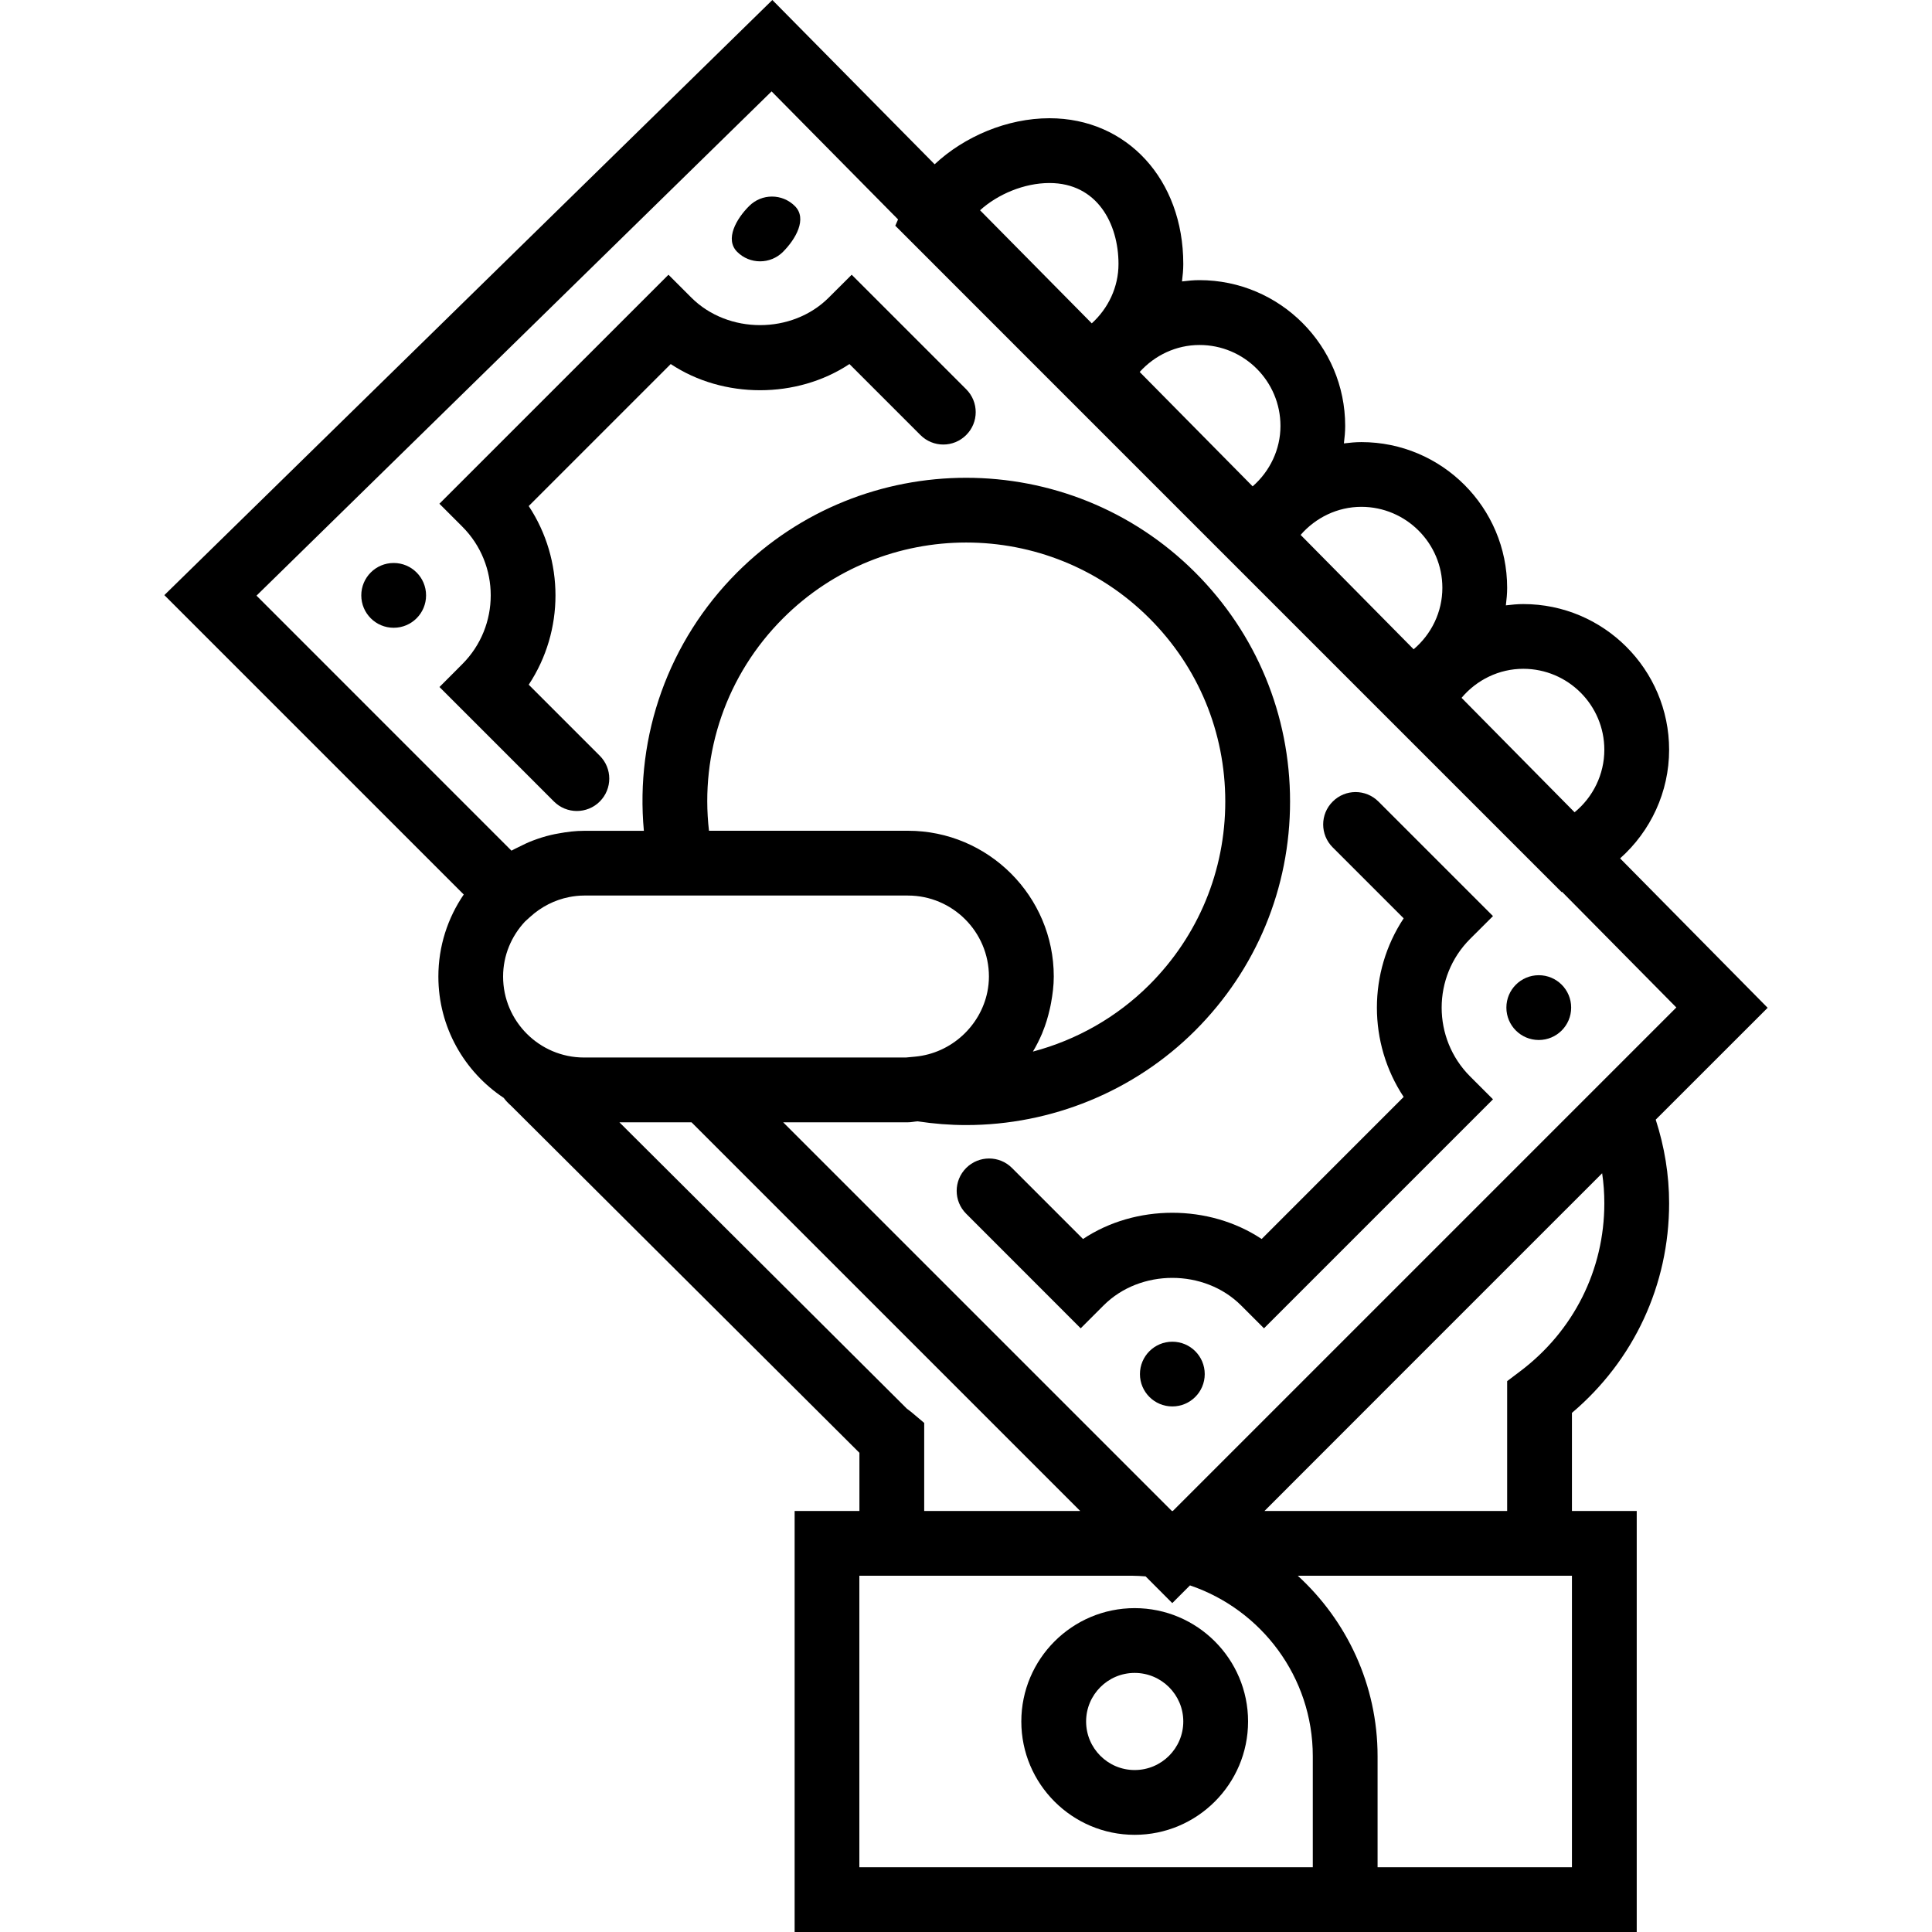
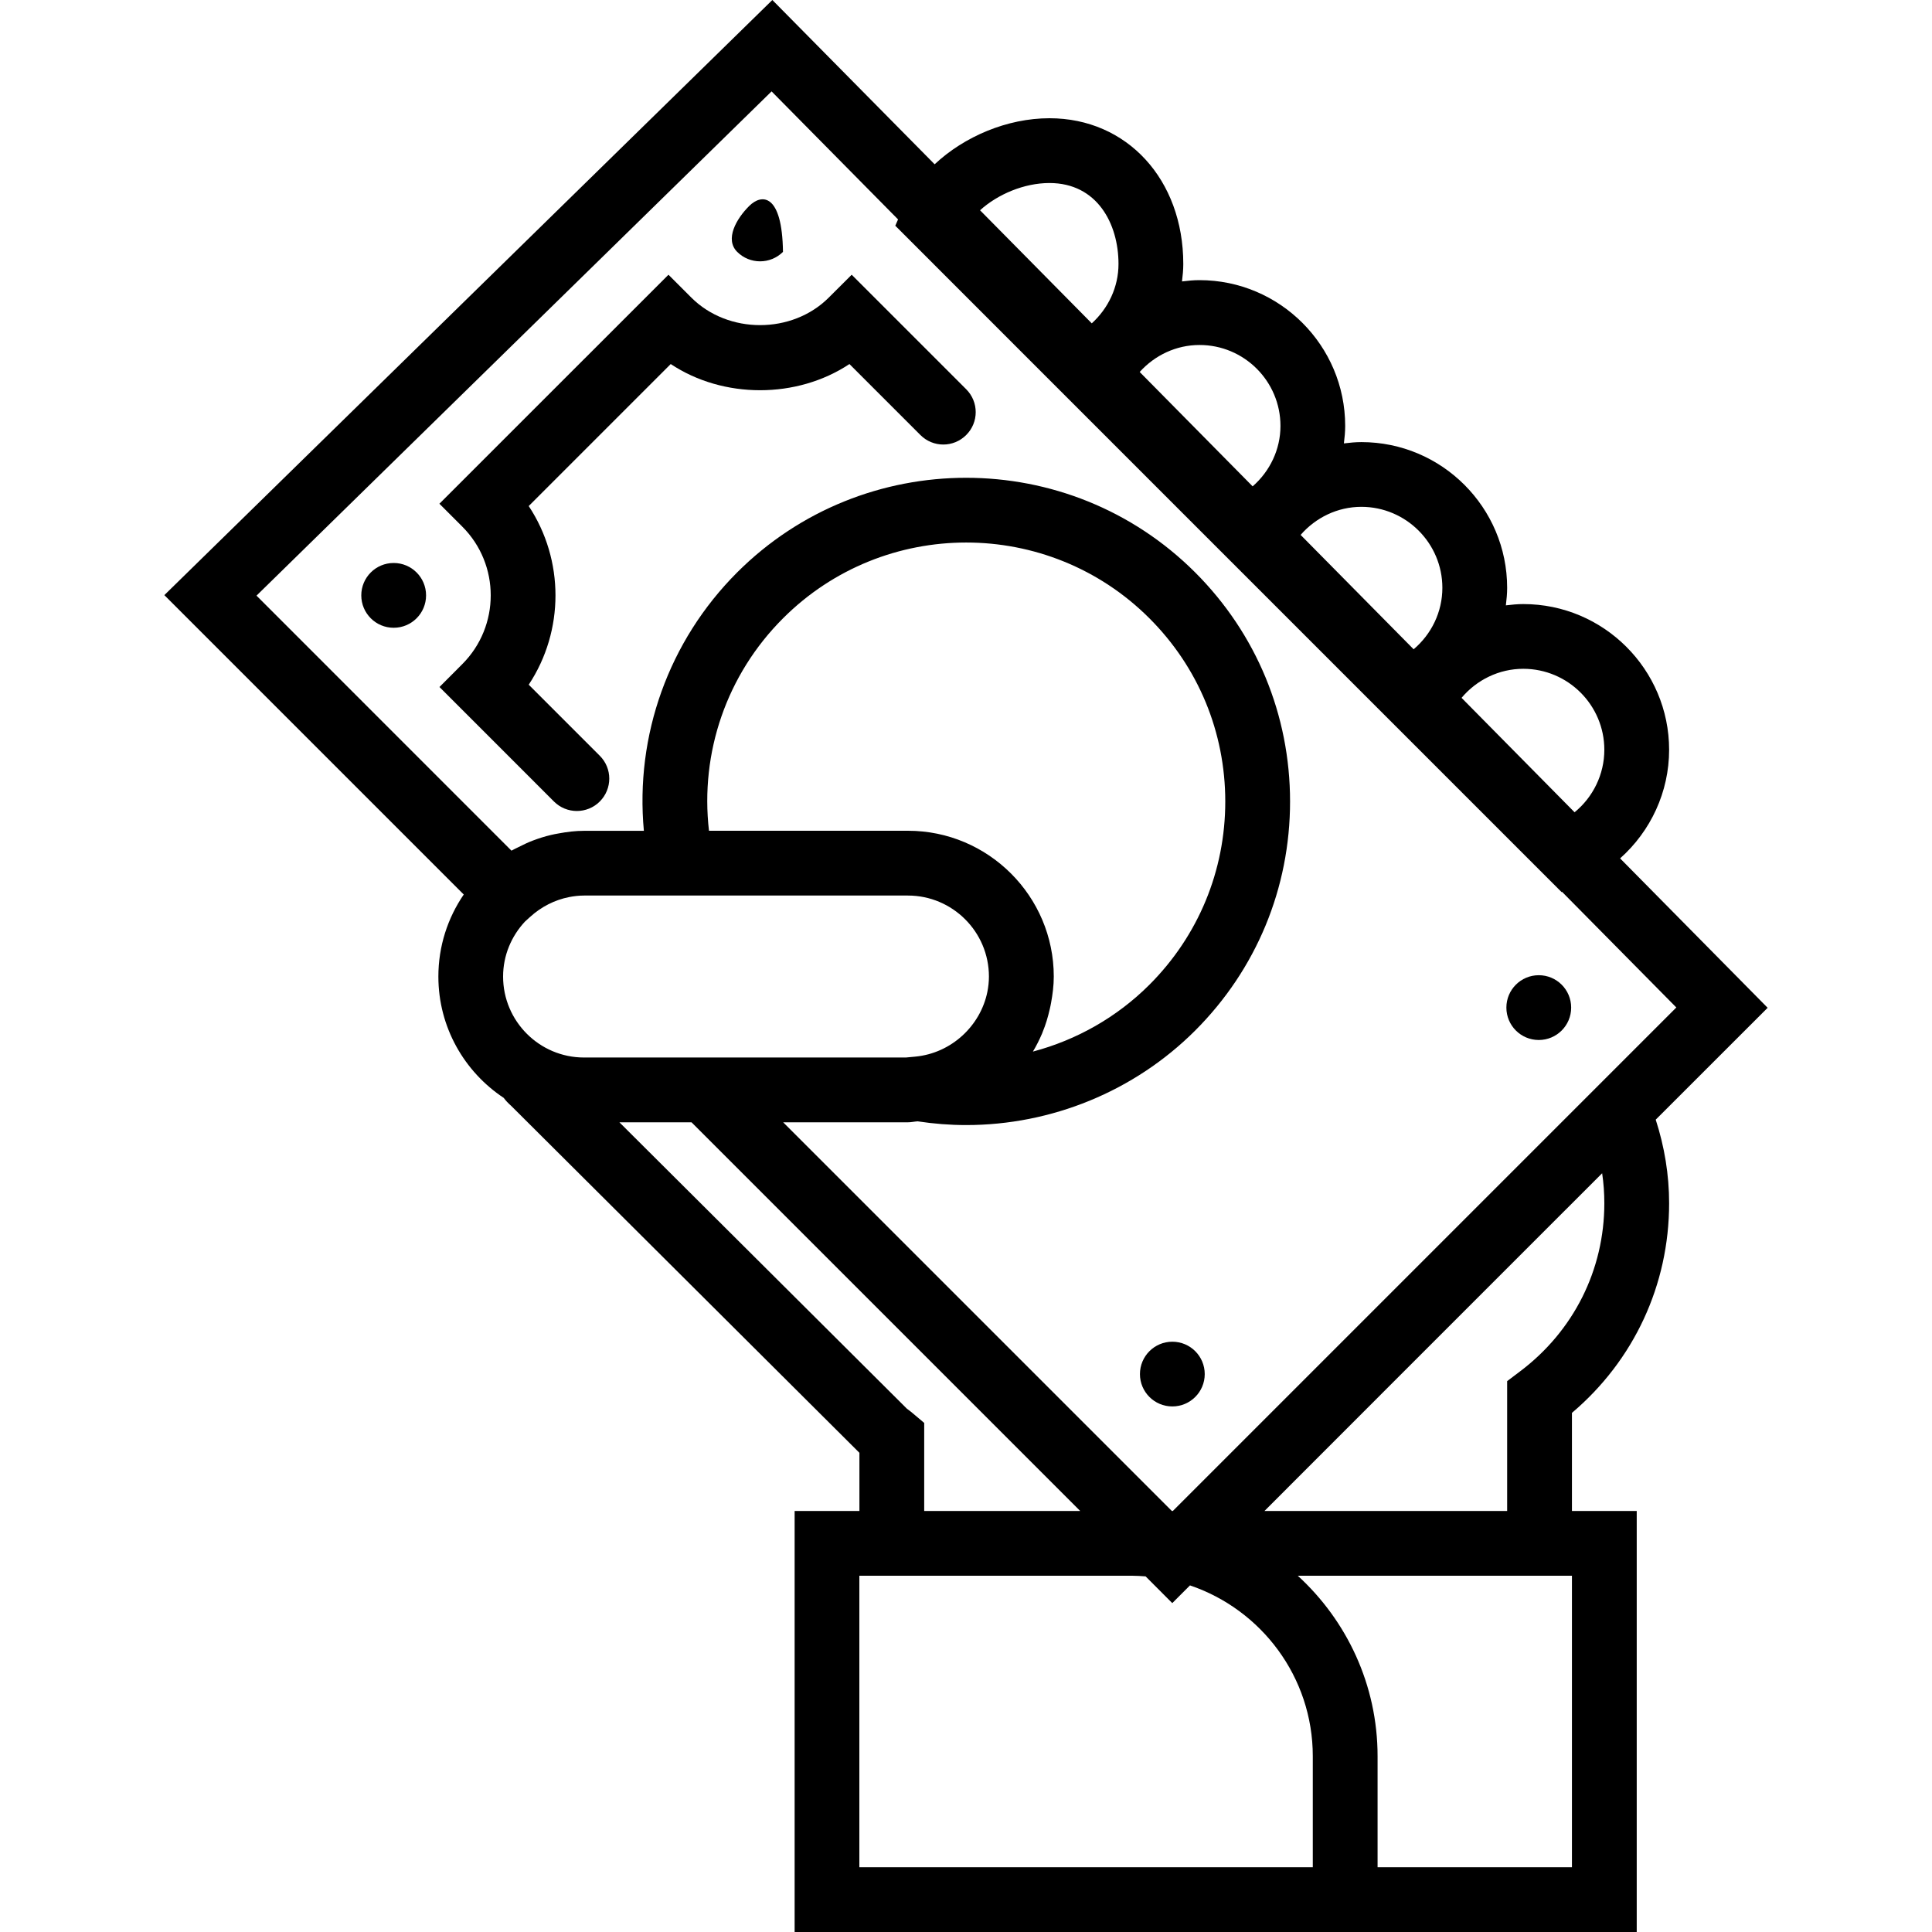
<svg xmlns="http://www.w3.org/2000/svg" width="30" height="30" viewBox="0 0 30 30" fill="none">
-   <path d="M17.619 24.971C16.649 24.971 15.859 25.76 15.859 26.731C15.859 27.702 16.649 28.491 17.619 28.491C18.59 28.491 19.38 27.702 19.38 26.731C19.38 25.76 18.59 24.971 17.619 24.971ZM17.619 27.485C17.203 27.485 16.865 27.147 16.865 26.731C16.865 26.315 17.203 25.977 17.619 25.977C18.035 25.977 18.374 26.315 18.374 26.731C18.374 27.147 18.036 27.485 17.619 27.485Z" fill="black" />
  <path d="M6.824 10.668L8.602 12.446C8.7 12.544 8.829 12.593 8.957 12.593C9.086 12.593 9.215 12.544 9.313 12.446C9.51 12.249 9.51 11.931 9.313 11.735L8.21 10.632C8.764 9.795 8.764 8.696 8.21 7.858L10.415 5.653C11.231 6.195 12.373 6.195 13.19 5.653L14.292 6.755C14.489 6.952 14.806 6.952 15.003 6.755C15.2 6.559 15.2 6.241 15.003 6.044L13.225 4.266L12.869 4.621C12.299 5.191 11.306 5.191 10.735 4.621L10.38 4.266L6.823 7.822L7.179 8.178C7.767 8.766 7.767 9.723 7.179 10.312L6.824 10.668Z" fill="black" />
-   <path d="M21.796 14.26C21.242 15.097 21.242 16.196 21.796 17.033L19.591 19.239C18.774 18.696 17.632 18.696 16.817 19.239L15.714 18.136C15.518 17.94 15.2 17.94 15.003 18.136C14.806 18.333 14.806 18.651 15.003 18.847L16.781 20.626L17.137 20.27C17.707 19.7 18.701 19.701 19.271 20.27L19.627 20.626L23.183 17.07L22.827 16.714C22.239 16.125 22.239 15.168 22.827 14.58L23.183 14.225L21.405 12.447C21.208 12.25 20.89 12.25 20.694 12.447C20.497 12.643 20.497 12.961 20.694 13.158L21.796 14.26Z" fill="black" />
  <path d="M23.894 16.149C24.172 16.149 24.397 15.924 24.397 15.646C24.397 15.368 24.172 15.143 23.894 15.143C23.616 15.143 23.391 15.368 23.391 15.646C23.391 15.924 23.616 16.149 23.894 16.149Z" fill="black" />
  <path d="M18.204 21.839C18.482 21.839 18.707 21.614 18.707 21.337C18.707 21.059 18.482 20.834 18.204 20.834C17.926 20.834 17.701 21.059 17.701 21.337C17.701 21.614 17.926 21.839 18.204 21.839Z" fill="black" />
-   <path d="M12.158 3.911C12.355 3.714 12.539 3.396 12.343 3.2C12.146 3.003 11.828 3.003 11.632 3.2C11.435 3.396 11.251 3.715 11.447 3.911C11.643 4.107 11.962 4.107 12.158 3.911Z" fill="black" />
+   <path d="M12.158 3.911C12.146 3.003 11.828 3.003 11.632 3.2C11.435 3.396 11.251 3.715 11.447 3.911C11.643 4.107 11.962 4.107 12.158 3.911Z" fill="black" />
  <path d="M6.113 9.748C6.391 9.748 6.616 9.523 6.616 9.245C6.616 8.967 6.391 8.742 6.113 8.742C5.835 8.742 5.61 8.967 5.61 9.245C5.61 9.523 5.835 9.748 6.113 9.748Z" fill="black" />
  <path d="M25.918 18.684C25.918 18.241 25.846 17.807 25.71 17.386L27.448 15.649L25.157 13.329C25.631 12.907 25.918 12.298 25.918 11.643C25.918 10.395 24.902 9.38 23.654 9.38C23.563 9.38 23.473 9.389 23.383 9.4C23.394 9.31 23.403 9.22 23.403 9.128C23.403 7.88 22.388 6.865 21.14 6.865C21.048 6.865 20.958 6.874 20.868 6.885C20.879 6.796 20.888 6.706 20.888 6.614C20.888 5.366 19.873 4.35 18.625 4.35C18.534 4.35 18.443 4.359 18.354 4.37C18.365 4.281 18.374 4.191 18.374 4.099C18.374 2.788 17.5 1.836 16.296 1.836C15.638 1.836 14.974 2.12 14.513 2.551L11.993 0L2.552 9.241L7.201 13.89C6.953 14.253 6.807 14.691 6.807 15.164C6.807 15.95 7.211 16.643 7.822 17.048C7.852 17.089 7.889 17.129 7.936 17.17L13.345 22.559V23.462H12.339V30H21.392H25.415V23.462H24.409V21.939C25.372 21.123 25.918 19.951 25.918 18.684ZM7.812 15.164C7.812 14.833 7.943 14.534 8.152 14.31L8.229 14.24C8.404 14.08 8.614 13.974 8.836 13.93C8.912 13.915 8.989 13.906 9.069 13.906H10.176H14.098C14.791 13.906 15.356 14.47 15.356 15.164C15.356 15.245 15.347 15.324 15.332 15.401C15.225 15.93 14.773 16.353 14.215 16.407L14.066 16.421H11.154H9.731H9.069C8.376 16.421 7.812 15.857 7.812 15.164ZM12.159 9.601C13.727 8.032 16.279 8.032 17.848 9.601C18.608 10.36 19.026 11.371 19.026 12.446C19.026 13.52 18.608 14.531 17.848 15.291C17.343 15.796 16.715 16.15 16.039 16.329C16.093 16.239 16.14 16.145 16.182 16.047C16.184 16.041 16.186 16.034 16.189 16.028C16.237 15.913 16.273 15.792 16.301 15.668C16.309 15.636 16.315 15.604 16.321 15.572C16.345 15.439 16.363 15.304 16.363 15.164C16.363 13.916 15.347 12.9 14.099 12.9H11.009C10.869 11.684 11.284 10.475 12.159 9.601ZM24.912 11.643C24.912 12.024 24.737 12.378 24.45 12.613L22.695 10.836C22.931 10.556 23.278 10.385 23.654 10.385C24.348 10.386 24.912 10.949 24.912 11.643ZM22.397 9.128C22.397 9.502 22.228 9.847 21.951 10.082L20.196 8.306C20.431 8.036 20.771 7.87 21.14 7.87C21.833 7.871 22.397 8.435 22.397 9.128ZM19.883 6.614C19.883 6.979 19.719 7.318 19.451 7.552L17.697 5.776C17.932 5.516 18.264 5.357 18.625 5.357C19.319 5.356 19.883 5.92 19.883 6.614ZM16.296 2.842C17.036 2.842 17.368 3.473 17.368 4.099C17.368 4.457 17.21 4.787 16.953 5.021L15.218 3.265C15.491 3.017 15.902 2.842 16.296 2.842ZM11.981 1.419L13.945 3.407L13.902 3.505L16.416 6.02L16.704 6.308L18.931 8.535L19.219 8.823L21.446 11.05L21.734 11.338L24.248 13.852L24.256 13.849L26.03 15.644L18.212 23.462H18.196L12.161 17.427H14.099C14.15 17.427 14.198 17.415 14.249 17.412C14.5 17.45 14.751 17.47 15.001 17.47C16.325 17.47 17.612 16.948 18.559 16.002C19.509 15.052 20.032 13.789 20.032 12.446C20.032 11.102 19.509 9.839 18.559 8.889C16.598 6.929 13.407 6.929 11.446 8.889C10.381 9.955 9.861 11.42 9.998 12.901H9.069C8.936 12.901 8.806 12.917 8.677 12.941C8.635 12.948 8.594 12.956 8.553 12.966C8.459 12.988 8.368 13.017 8.278 13.051C8.2 13.08 8.126 13.116 8.053 13.153C8.016 13.172 7.978 13.188 7.942 13.209L3.983 9.249L11.981 1.419ZM14.173 21.945C14.151 21.925 14.127 21.908 14.083 21.875L9.618 17.427H10.738L16.773 23.462H14.351V22.095L14.173 21.945ZM13.344 28.994V24.468H17.206H17.582C17.651 24.468 17.72 24.473 17.789 24.478L18.203 24.893L18.478 24.618C19.585 24.993 20.385 26.039 20.385 27.271V28.994H13.344ZM24.409 28.994H21.391V27.271C21.391 26.162 20.912 25.164 20.152 24.468H24.409V28.994ZM19.635 23.462L21.51 21.586L24.878 18.218C24.901 18.372 24.912 18.527 24.912 18.684C24.912 19.718 24.435 20.669 23.603 21.295L23.403 21.446V23.462H19.635Z" fill="black" />
</svg>